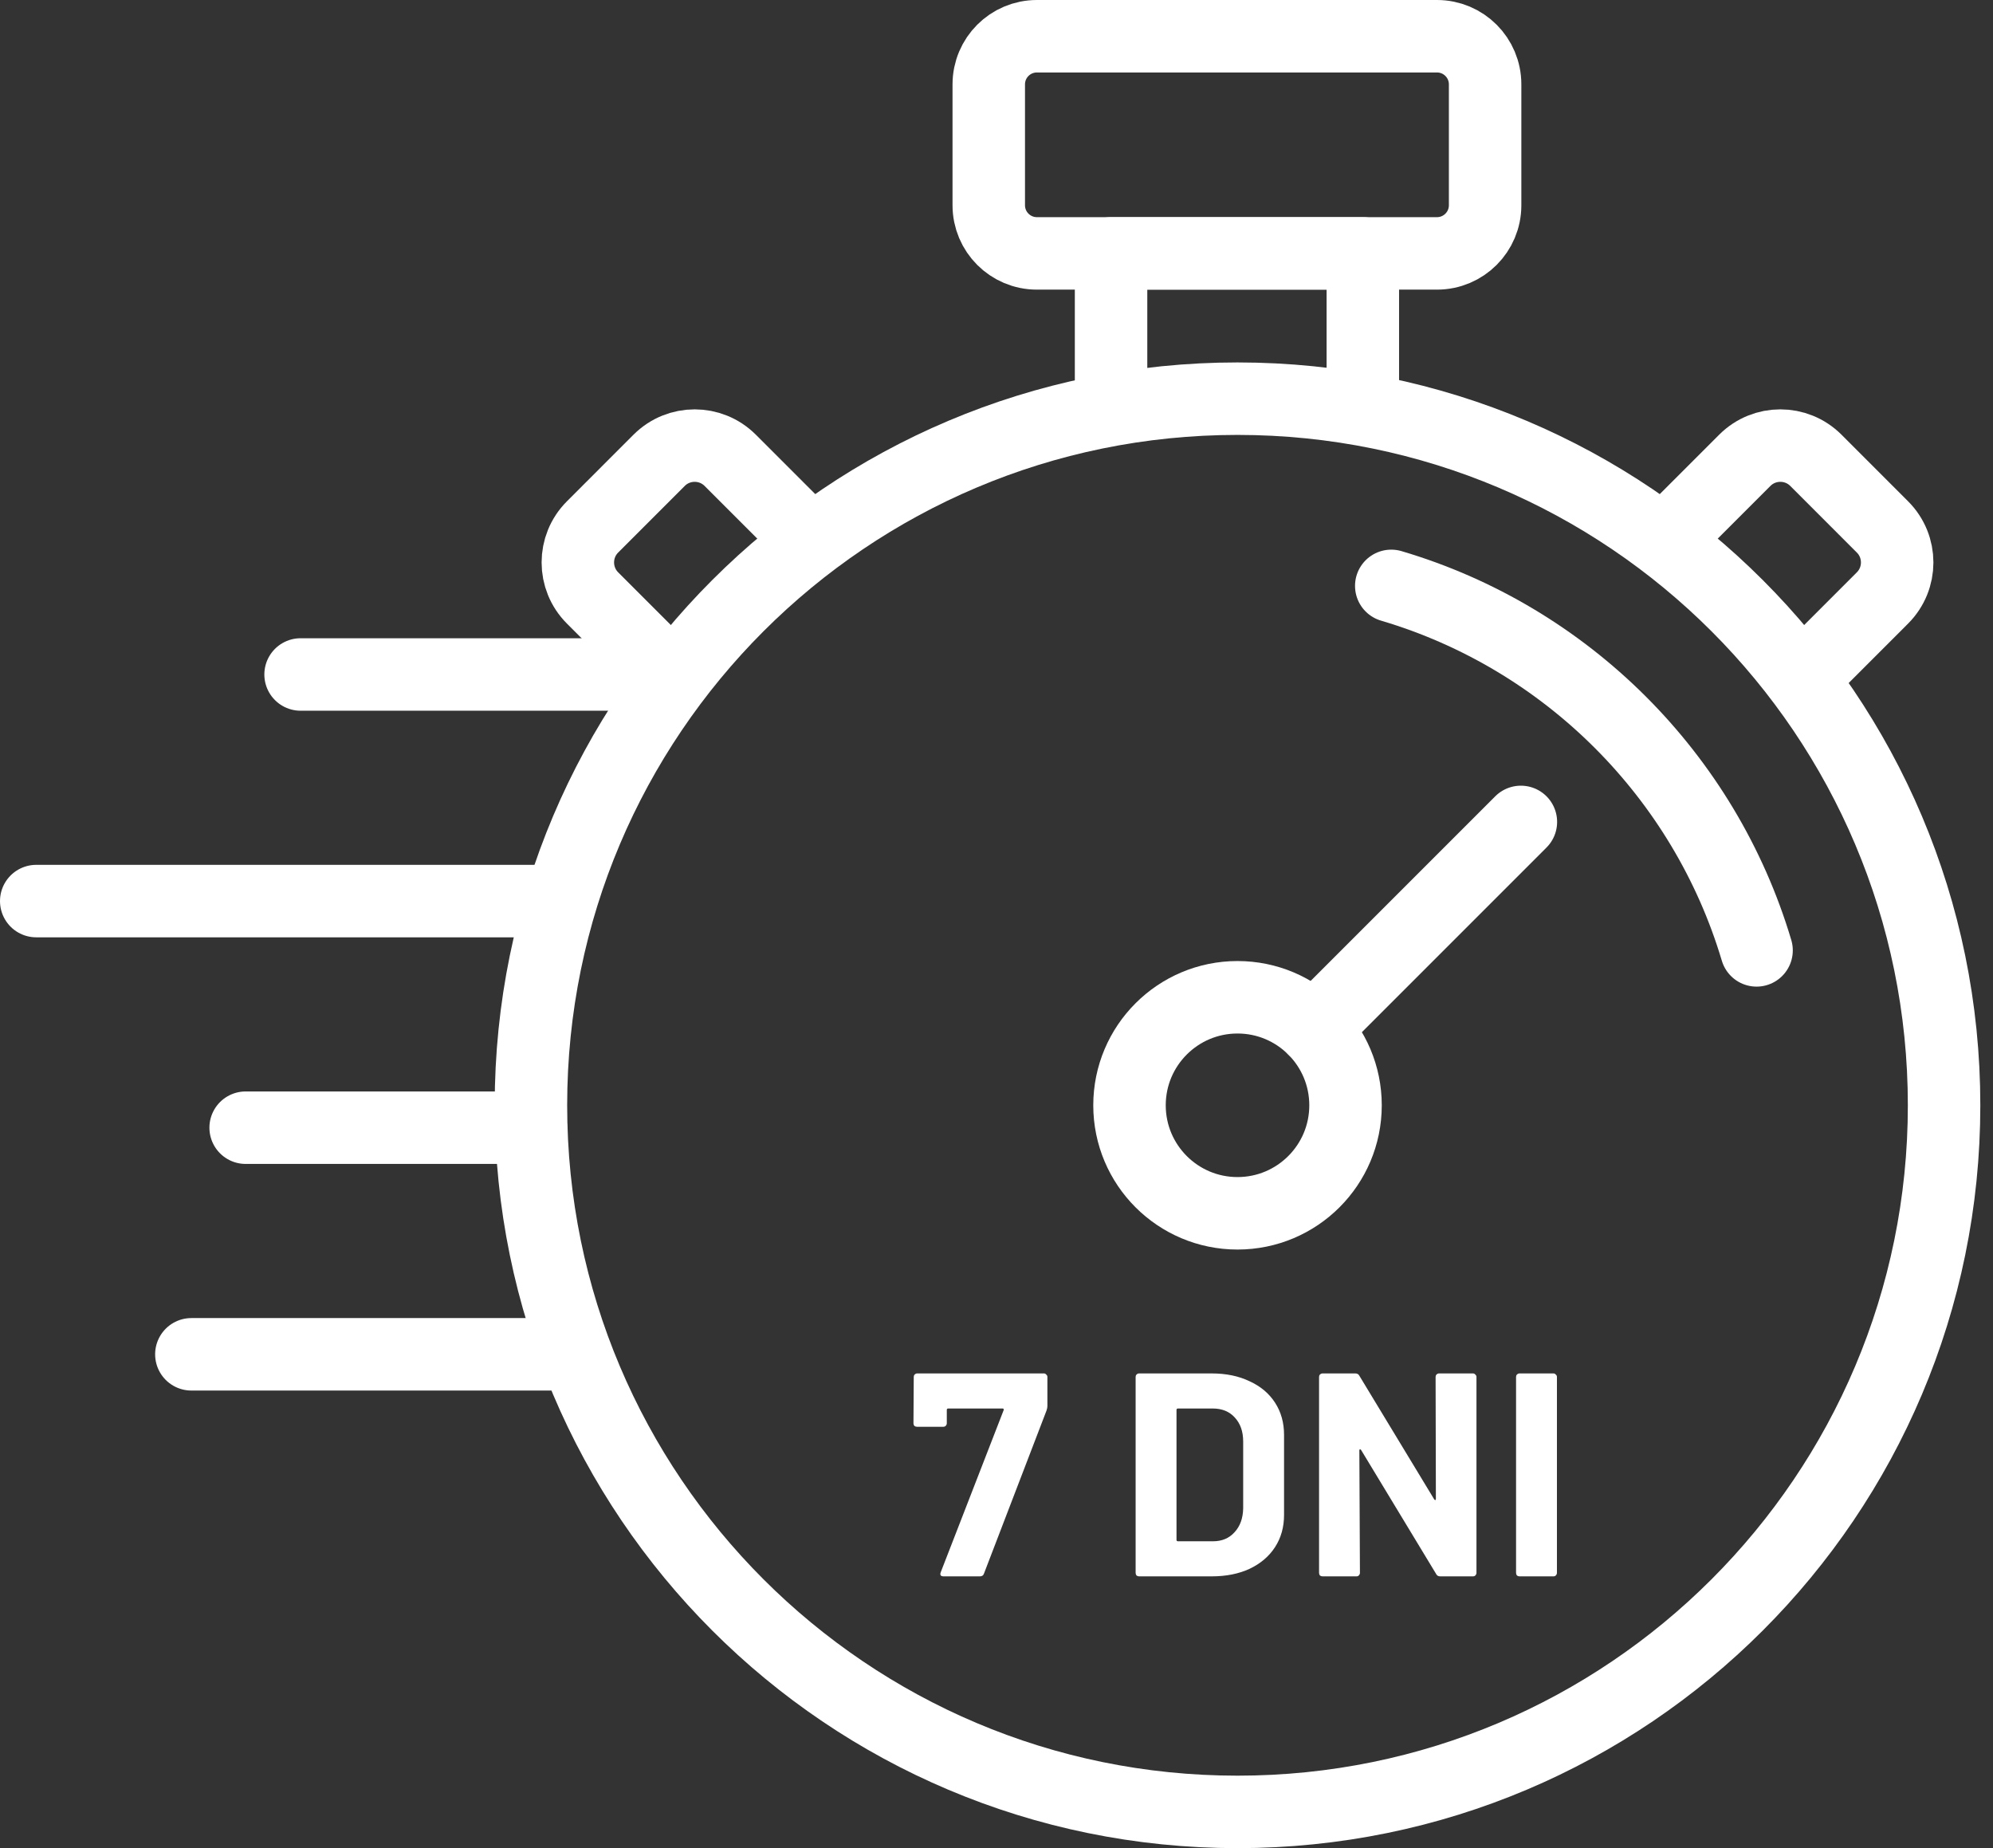
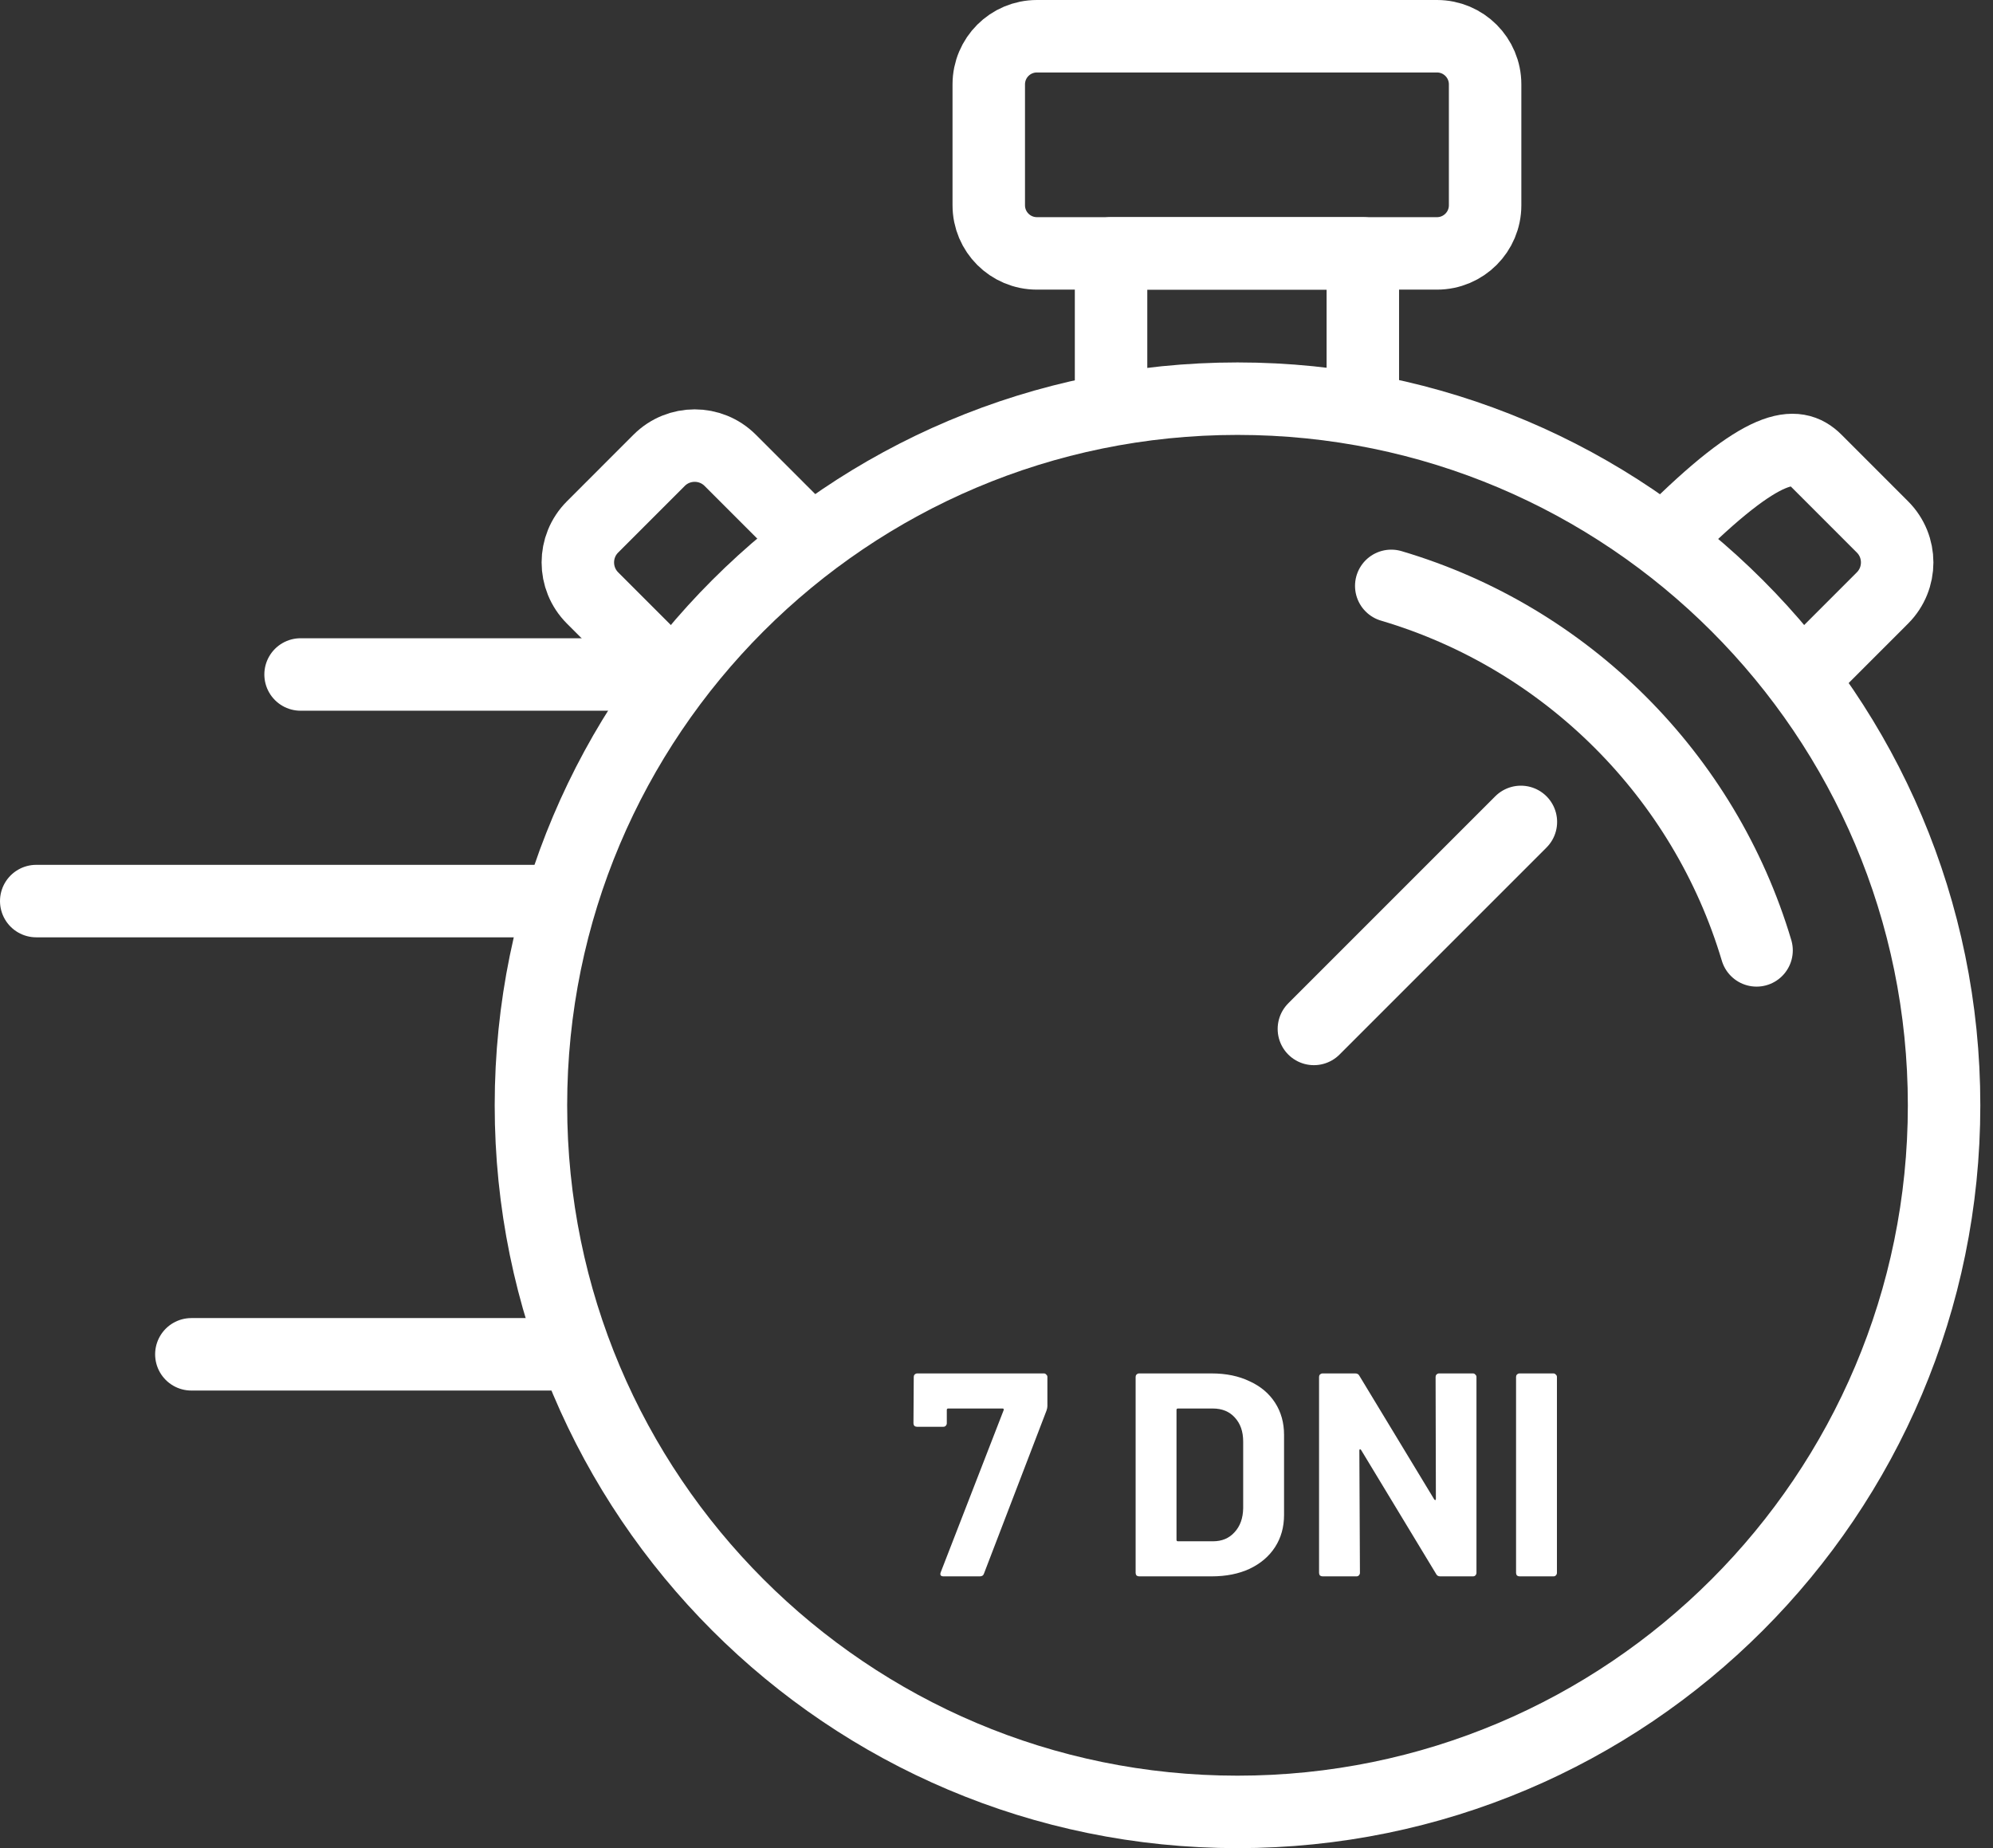
<svg xmlns="http://www.w3.org/2000/svg" width="110" height="102" viewBox="0 0 110 102" fill="none">
  <rect x="0" y="0" width="110" height="102" fill="#333333" stroke="none" />
  <path d="M52.081 87C51.921 87 51.867 86.925 51.921 86.776L55.393 77.832C55.414 77.768 55.393 77.736 55.329 77.736H52.337C52.283 77.736 52.257 77.763 52.257 77.816V78.552C52.257 78.605 52.236 78.653 52.193 78.696C52.161 78.728 52.118 78.744 52.065 78.744H50.609C50.556 78.744 50.508 78.728 50.465 78.696C50.433 78.653 50.417 78.605 50.417 78.552L50.433 75.992C50.433 75.939 50.449 75.896 50.481 75.864C50.523 75.821 50.572 75.8 50.625 75.8H57.617C57.67 75.8 57.713 75.821 57.745 75.864C57.788 75.896 57.809 75.939 57.809 75.992V77.608C57.809 77.672 57.793 77.752 57.761 77.848L54.305 86.856C54.273 86.952 54.198 87 54.081 87H52.081ZM62.871 87C62.818 87 62.77 86.984 62.727 86.952C62.695 86.909 62.679 86.861 62.679 86.808V75.992C62.679 75.939 62.695 75.896 62.727 75.864C62.77 75.821 62.818 75.8 62.871 75.8H66.871C67.671 75.8 68.37 75.944 68.967 76.232C69.575 76.509 70.044 76.904 70.375 77.416C70.706 77.928 70.871 78.52 70.871 79.192V83.608C70.871 84.28 70.706 84.872 70.375 85.384C70.044 85.896 69.575 86.296 68.967 86.584C68.37 86.861 67.671 87 66.871 87H62.871ZM64.935 84.984C64.935 85.037 64.962 85.064 65.015 85.064H66.951C67.442 85.064 67.837 84.899 68.135 84.568C68.445 84.237 68.605 83.795 68.615 83.24V79.56C68.615 79.005 68.46 78.563 68.151 78.232C67.853 77.901 67.447 77.736 66.935 77.736H65.015C64.962 77.736 64.935 77.763 64.935 77.816V84.984ZM79.235 75.992C79.235 75.939 79.251 75.896 79.283 75.864C79.325 75.821 79.373 75.8 79.427 75.8H81.299C81.352 75.8 81.395 75.821 81.427 75.864C81.469 75.896 81.491 75.939 81.491 75.992V86.808C81.491 86.861 81.469 86.909 81.427 86.952C81.395 86.984 81.352 87 81.299 87H79.491C79.384 87 79.309 86.957 79.267 86.872L75.123 80.024C75.101 79.992 75.08 79.981 75.059 79.992C75.037 79.992 75.027 80.013 75.027 80.056L75.059 86.808C75.059 86.861 75.037 86.909 74.995 86.952C74.963 86.984 74.92 87 74.867 87H72.995C72.941 87 72.893 86.984 72.851 86.952C72.819 86.909 72.803 86.861 72.803 86.808V75.992C72.803 75.939 72.819 75.896 72.851 75.864C72.893 75.821 72.941 75.8 72.995 75.8H74.803C74.909 75.8 74.984 75.843 75.027 75.928L79.155 82.744C79.176 82.776 79.197 82.792 79.219 82.792C79.24 82.781 79.251 82.755 79.251 82.712L79.235 75.992ZM83.868 87C83.815 87 83.767 86.984 83.724 86.952C83.692 86.909 83.676 86.861 83.676 86.808V75.992C83.676 75.939 83.692 75.896 83.724 75.864C83.767 75.821 83.815 75.8 83.868 75.8H85.74C85.793 75.8 85.836 75.821 85.868 75.864C85.911 75.896 85.932 75.939 85.932 75.992V86.808C85.932 86.861 85.911 86.909 85.868 86.952C85.836 86.984 85.793 87 85.74 87H83.868Z" fill="white" />
  <path d="M68.302 100C46.764 100 29.304 82.54 29.304 61.002C29.304 39.464 46.764 22.003 68.302 22.003C89.84 22.003 107.3 39.464 107.3 61.002C107.3 82.54 89.84 100 68.302 100Z" stroke="white" stroke-width="4" stroke-miterlimit="10" stroke-linecap="round" stroke-linejoin="round" />
-   <path d="M68.302 55.04C71.595 55.04 74.264 57.709 74.264 61.002C74.264 64.294 71.595 66.963 68.302 66.963C65.01 66.963 62.341 64.294 62.341 61.002C62.341 57.709 65.01 55.04 68.302 55.04Z" stroke="white" stroke-width="4" stroke-miterlimit="10" stroke-linecap="round" stroke-linejoin="round" />
  <path d="M57.23 13.985H79.312C80.779 13.985 81.968 12.796 81.968 11.329V4.656C81.968 3.189 80.779 2 79.312 2H57.23C55.762 2 54.573 3.189 54.573 4.656V11.329C54.573 12.796 55.762 13.985 57.23 13.985Z" stroke="white" stroke-width="4" stroke-miterlimit="10" stroke-linecap="round" stroke-linejoin="round" />
  <path d="M75.219 22.003V13.985H61.323V22.003" stroke="white" stroke-width="4" stroke-miterlimit="10" stroke-linecap="round" stroke-linejoin="round" />
  <path d="M72.518 56.787L83.942 45.362" stroke="white" stroke-width="4" stroke-miterlimit="10" stroke-linecap="round" stroke-linejoin="round" />
  <path d="M44.525 29.627L40.302 25.404C39.219 24.322 37.464 24.322 36.381 25.404L32.705 29.081C31.622 30.163 31.622 31.919 32.705 33.002L36.928 37.225" stroke="white" stroke-width="4" stroke-miterlimit="10" stroke-linecap="round" stroke-linejoin="round" />
-   <path d="M92.079 29.627L96.302 25.404C97.385 24.322 99.14 24.322 100.223 25.404L103.899 29.081C104.982 30.163 104.982 31.919 103.899 33.002L99.677 37.225" stroke="white" stroke-width="4" stroke-miterlimit="10" stroke-linecap="round" stroke-linejoin="round" />
+   <path d="M92.079 29.627C97.385 24.322 99.14 24.322 100.223 25.404L103.899 29.081C104.982 30.163 104.982 31.919 103.899 33.002L99.677 37.225" stroke="white" stroke-width="4" stroke-miterlimit="10" stroke-linecap="round" stroke-linejoin="round" />
  <path d="M31.179 74.745H10.562" stroke="white" stroke-width="4" stroke-miterlimit="10" stroke-linecap="round" stroke-linejoin="round" />
-   <path d="M29.304 62.238H13.558" stroke="white" stroke-width="4" stroke-miterlimit="10" stroke-linecap="round" stroke-linejoin="round" />
  <path d="M30.608 49.731H2" stroke="white" stroke-width="4" stroke-miterlimit="10" stroke-linecap="round" stroke-linejoin="round" />
  <path d="M34.889 37.225H16.59" stroke="white" stroke-width="4" stroke-miterlimit="10" stroke-linecap="round" stroke-linejoin="round" />
  <path d="M76.788 32.335C86.45 35.19 94.073 42.798 96.95 52.452" stroke="white" stroke-width="4" stroke-miterlimit="10" stroke-linecap="round" stroke-linejoin="round" />
</svg>